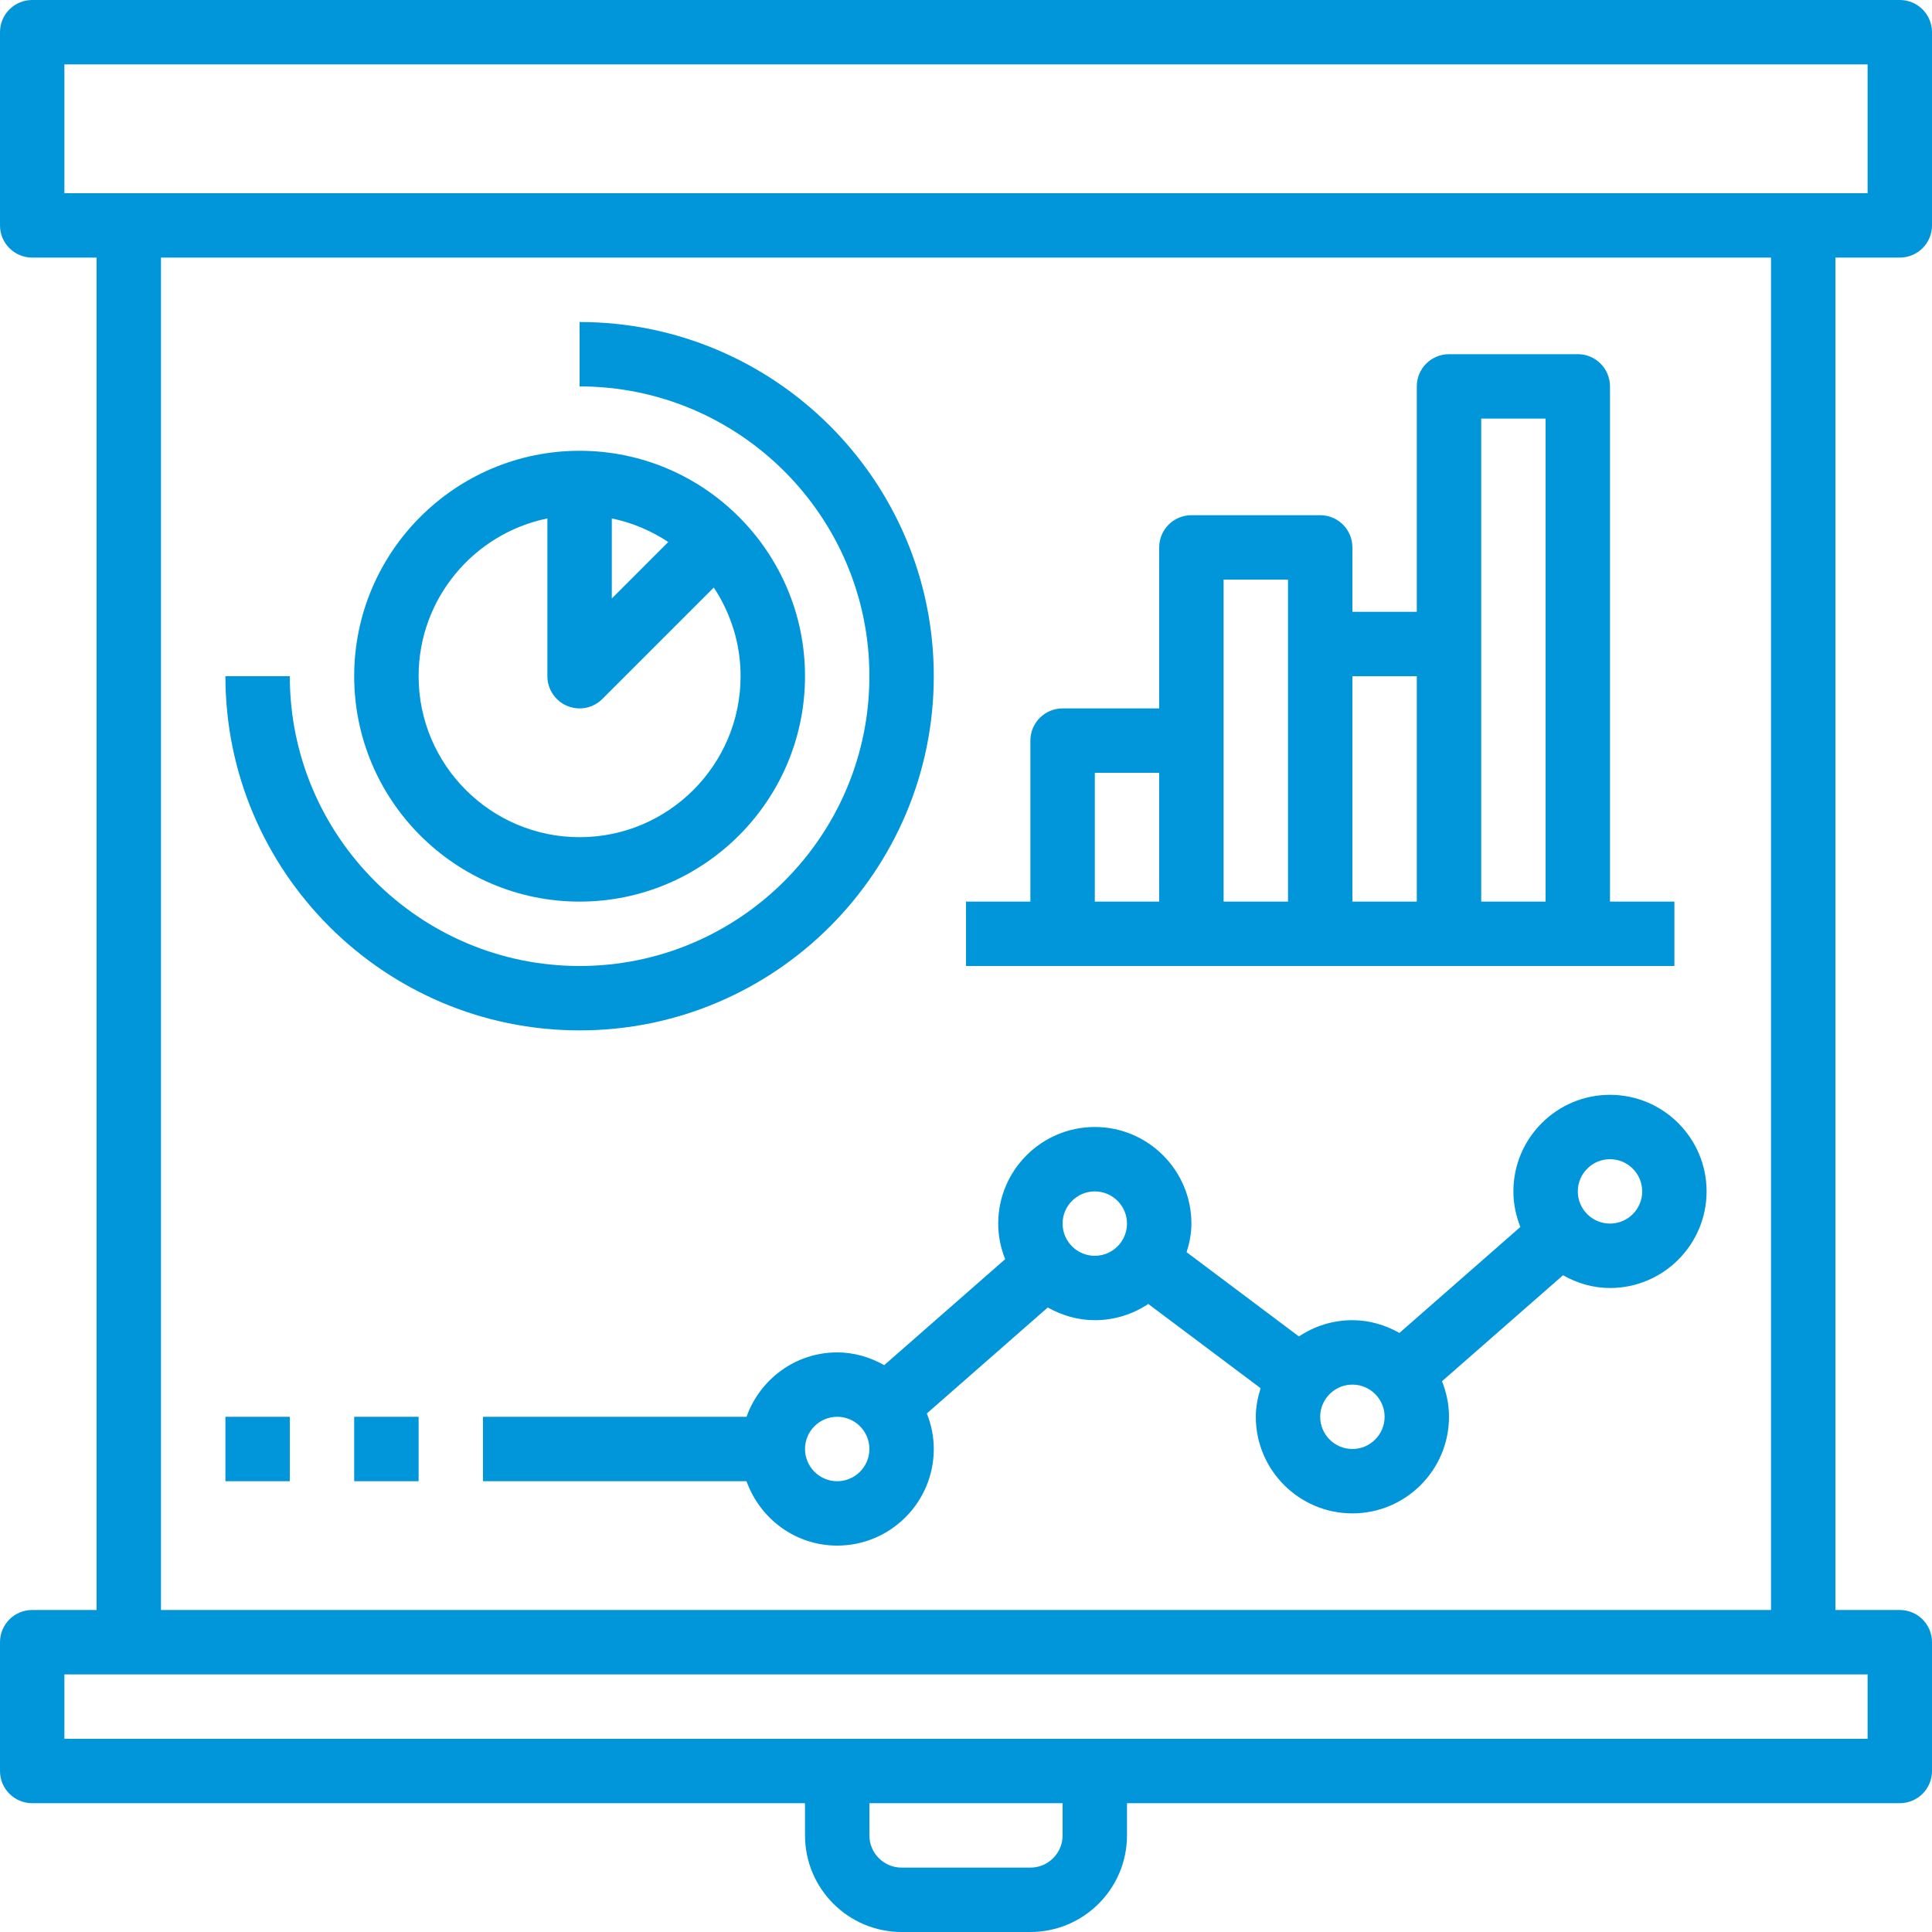
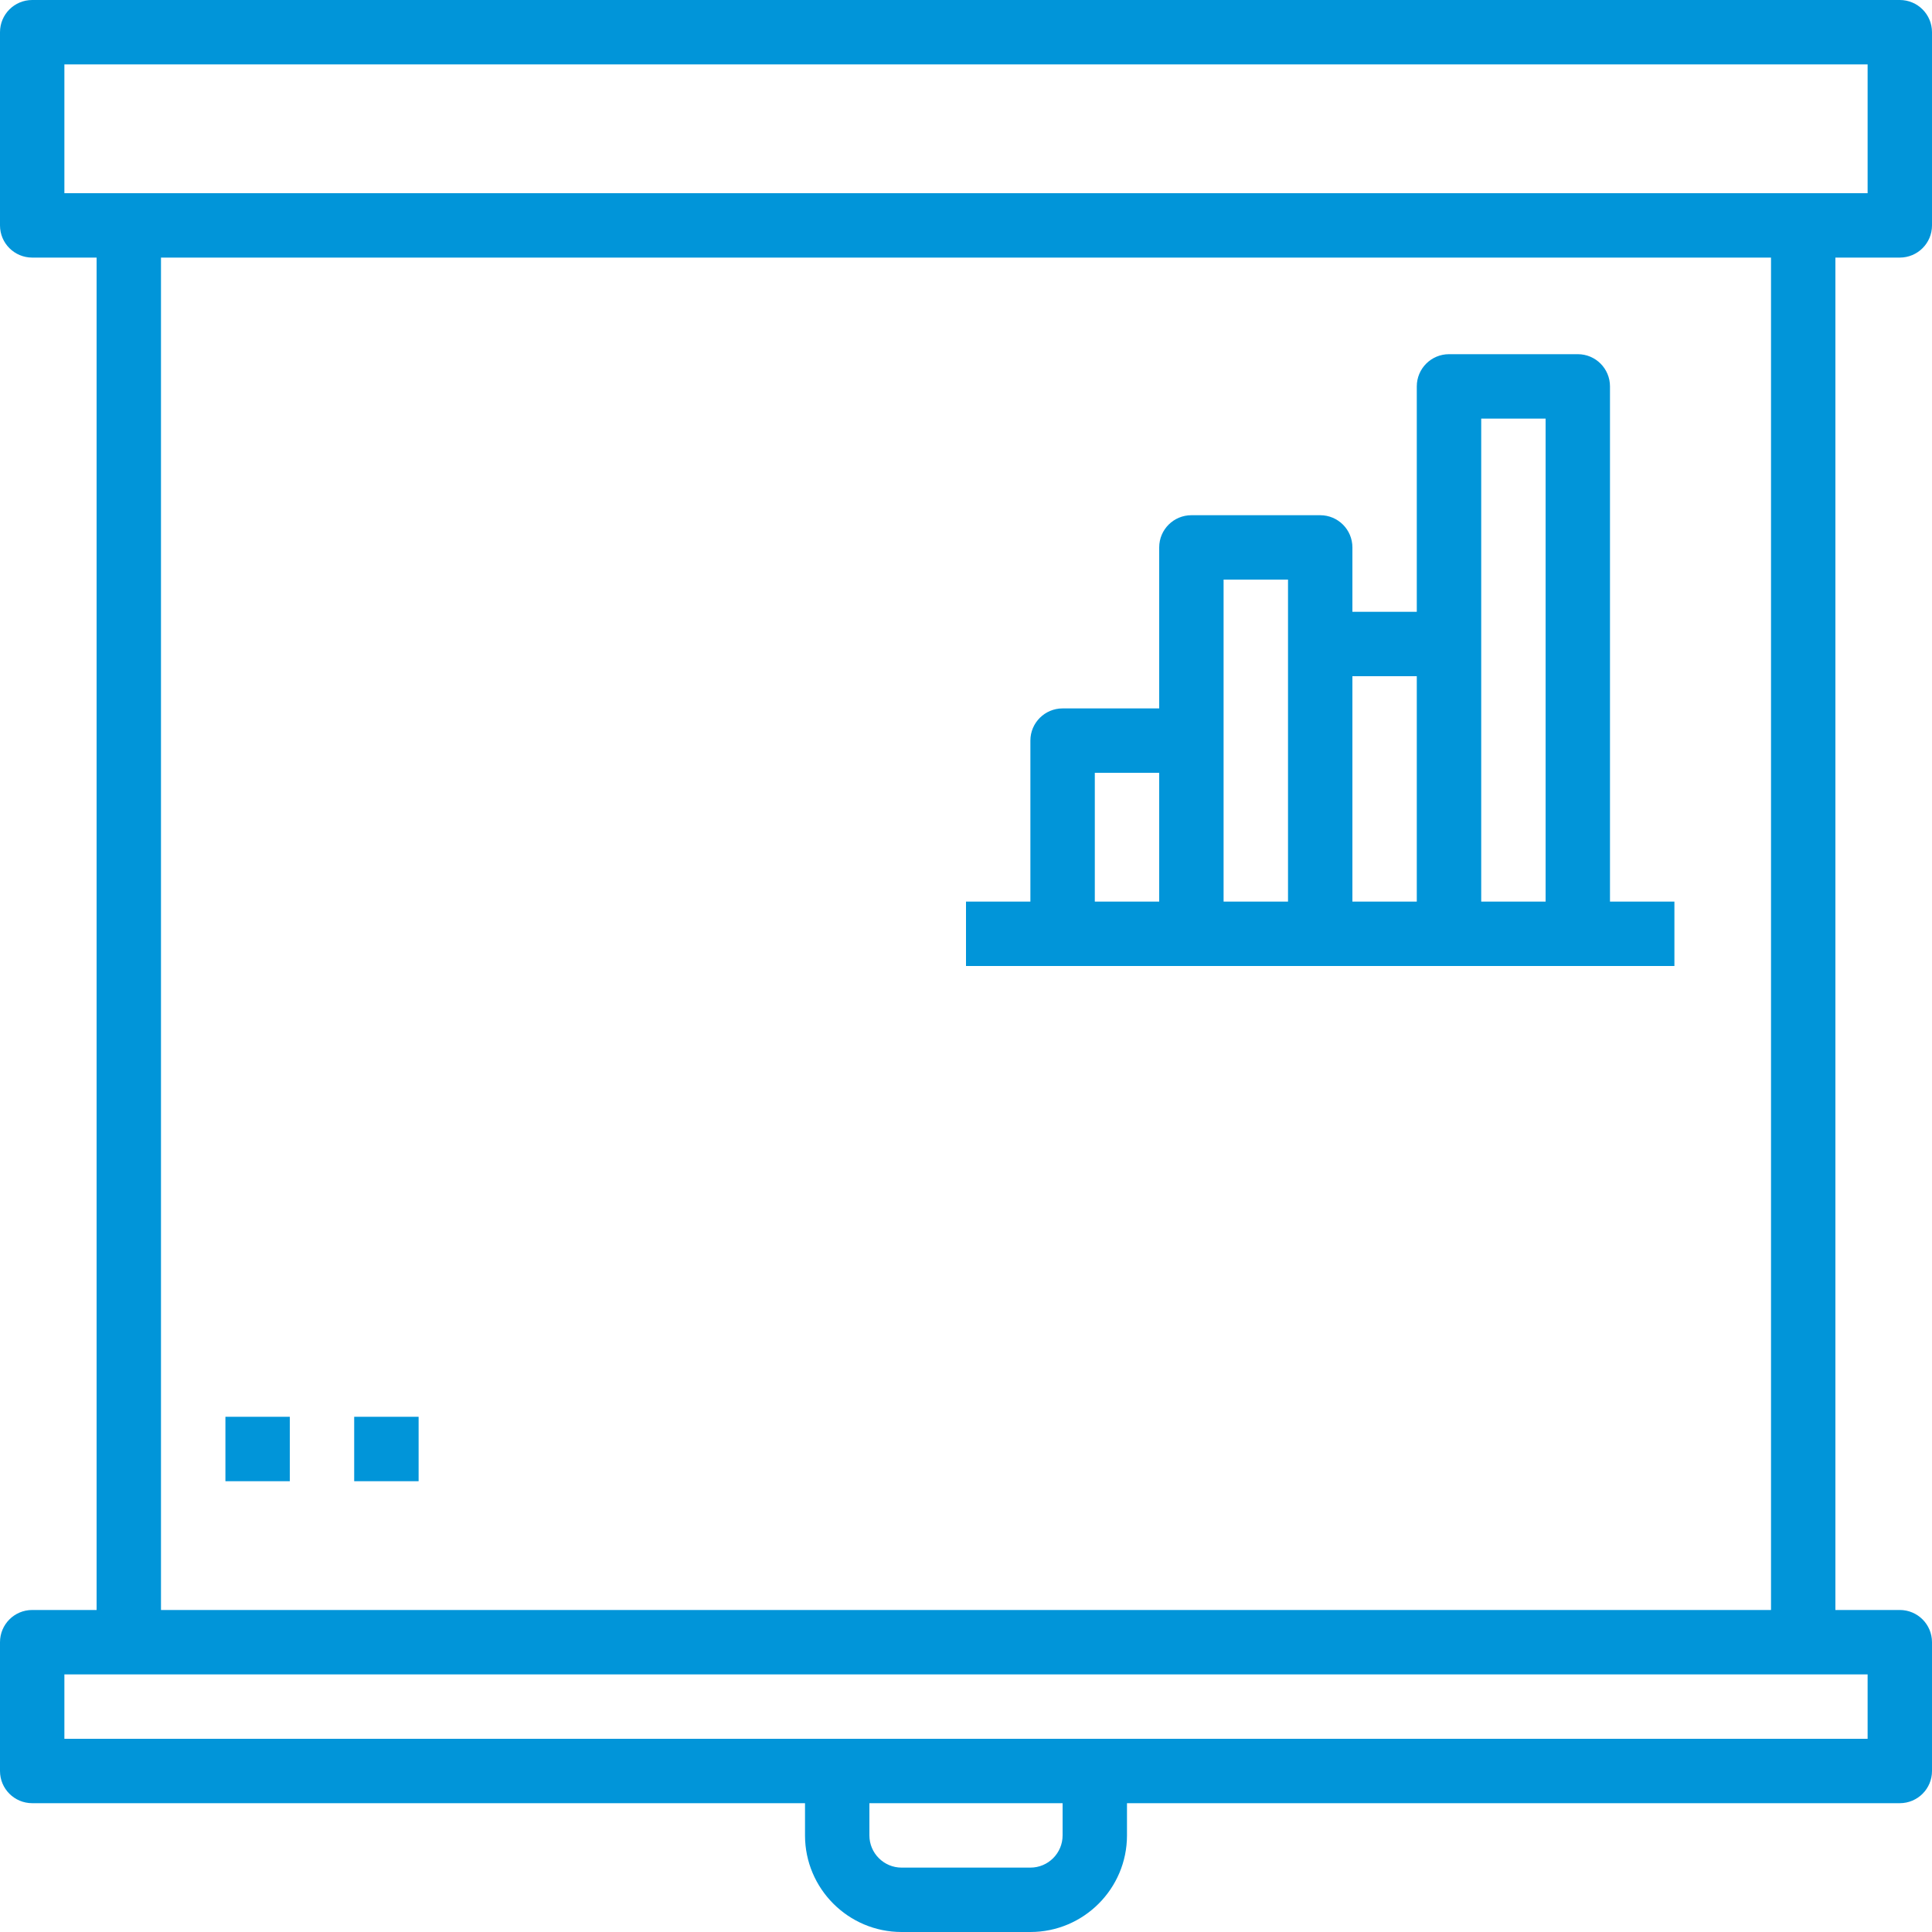
<svg xmlns="http://www.w3.org/2000/svg" width="55px" height="55px" viewBox="0 0 55 55" version="1.1">
  <title>infographic</title>
  <g id="Page-1" stroke="none" stroke-width="1" fill="none" fill-rule="evenodd">
    <g id="L'équipe" transform="translate(-686, -2301)" fill="#0195D9" fill-rule="nonzero">
      <g id="Group-4" transform="translate(669, 2283)">
        <g id="infographic" transform="translate(17, 18)">
          <path d="M54.083,0 L0.917,0 C0.41,0 0,0.41 0,0.917 L0,6.417 C0,6.923 0.41,7.333 0.917,7.333 L2.75,7.333 L2.75,45.833 L0.917,45.833 C0.41,45.833 0,46.243 0,46.75 L0,50.417 C0,50.923 0.41,51.333 0.917,51.333 L22.917,51.333 L22.917,52.25 C22.917,53.766 24.15,55 25.667,55 L29.333,55 C30.85,55 32.083,53.766 32.083,52.25 L32.083,51.333 L54.083,51.333 C54.59,51.333 55,50.923 55,50.417 L55,46.75 C55,46.243 54.59,45.833 54.083,45.833 L52.25,45.833 L52.25,7.333 L54.083,7.333 C54.59,7.333 55,6.923 55,6.417 L55,0.917 C55,0.41 54.59,0 54.083,0 Z M30.25,52.25 C30.25,52.756 29.839,53.167 29.333,53.167 L25.667,53.167 C25.161,53.167 24.75,52.756 24.75,52.25 L24.75,51.333 L30.25,51.333 L30.25,52.25 Z M53.167,49.5 L1.833,49.5 L1.833,47.667 L3.667,47.667 L51.333,47.667 L53.167,47.667 L53.167,49.5 Z M50.417,45.833 L4.583,45.833 L4.583,7.333 L50.417,7.333 L50.417,45.833 Z M53.167,5.5 L51.333,5.5 L3.667,5.5 L1.833,5.5 L1.833,1.833 L53.167,1.833 L53.167,5.5 Z" id="Shape" />
-           <path d="M43.083,33.917 C43.083,34.275 43.157,34.615 43.282,34.929 L39.839,37.946 C39.441,37.722 38.988,37.583 38.5,37.583 C37.937,37.583 37.414,37.754 36.978,38.046 L33.78,35.647 C33.861,35.389 33.917,35.119 33.917,34.833 C33.917,33.317 32.683,32.083 31.167,32.083 C29.65,32.083 28.417,33.317 28.417,34.833 C28.417,35.191 28.49,35.532 28.615,35.846 L25.172,38.863 C24.774,38.639 24.322,38.5 23.833,38.5 C22.64,38.5 21.632,39.269 21.252,40.333 L13.75,40.333 L13.75,42.167 L21.252,42.167 C21.632,43.231 22.64,44 23.833,44 C25.35,44 26.583,42.766 26.583,41.25 C26.583,40.892 26.51,40.552 26.385,40.238 L29.828,37.221 C30.226,37.445 30.678,37.583 31.167,37.583 C31.73,37.583 32.253,37.412 32.689,37.121 L35.887,39.519 C35.806,39.778 35.75,40.048 35.75,40.333 C35.75,41.85 36.984,43.083 38.5,43.083 C40.016,43.083 41.25,41.85 41.25,40.333 C41.25,39.975 41.176,39.635 41.051,39.321 L44.495,36.304 C44.893,36.528 45.345,36.667 45.833,36.667 C47.35,36.667 48.583,35.433 48.583,33.917 C48.583,32.4 47.35,31.167 45.833,31.167 C44.317,31.167 43.083,32.4 43.083,33.917 Z M23.833,42.167 C23.328,42.167 22.917,41.756 22.917,41.25 C22.917,40.744 23.328,40.333 23.833,40.333 C24.339,40.333 24.75,40.744 24.75,41.25 C24.75,41.756 24.339,42.167 23.833,42.167 Z M31.167,35.75 C30.661,35.75 30.25,35.339 30.25,34.833 C30.25,34.328 30.661,33.917 31.167,33.917 C31.672,33.917 32.083,34.328 32.083,34.833 C32.083,35.339 31.672,35.75 31.167,35.75 Z M38.5,41.25 C37.995,41.25 37.583,40.839 37.583,40.333 C37.583,39.828 37.995,39.417 38.5,39.417 C39.005,39.417 39.417,39.828 39.417,40.333 C39.417,40.839 39.005,41.25 38.5,41.25 Z M46.75,33.917 C46.75,34.422 46.339,34.833 45.833,34.833 C45.328,34.833 44.917,34.422 44.917,33.917 C44.917,33.411 45.328,33 45.833,33 C46.339,33 46.75,33.411 46.75,33.917 Z" id="Shape" />
-           <path d="M16.5,25.667 C20.038,25.667 22.917,22.788 22.917,19.25 C22.917,15.712 20.038,12.833 16.5,12.833 C12.962,12.833 10.083,15.712 10.083,19.25 C10.083,22.788 12.962,25.667 16.5,25.667 Z M17.417,14.759 C18.001,14.878 18.543,15.112 19.024,15.43 L17.417,17.037 L17.417,14.759 Z M15.583,14.759 L15.583,19.25 C15.583,19.621 15.807,19.955 16.149,20.097 C16.263,20.144 16.382,20.167 16.5,20.167 C16.739,20.167 16.973,20.074 17.148,19.898 L20.32,16.726 C20.8,17.451 21.083,18.317 21.083,19.25 C21.083,21.777 19.027,23.833 16.5,23.833 C13.973,23.833 11.917,21.777 11.917,19.25 C11.917,17.037 13.494,15.185 15.583,14.759 Z" id="Shape" />
-           <path d="M16.5,29.333 C22.06,29.333 26.583,24.81 26.583,19.25 C26.583,13.69 22.06,9.167 16.5,9.167 L16.5,11 C21.049,11 24.75,14.701 24.75,19.25 C24.75,23.799 21.049,27.5 16.5,27.5 C11.951,27.5 8.25,23.799 8.25,19.25 L6.417,19.25 C6.417,24.81 10.94,29.333 16.5,29.333 Z" id="Path" />
          <path d="M33.917,27.5 L37.583,27.5 L41.25,27.5 L44.917,27.5 L47.667,27.5 L47.667,25.667 L45.833,25.667 L45.833,11 C45.833,10.493 45.423,10.083 44.917,10.083 L41.25,10.083 C40.744,10.083 40.333,10.493 40.333,11 L40.333,17.417 L38.5,17.417 L38.5,15.583 C38.5,15.077 38.09,14.667 37.583,14.667 L33.917,14.667 C33.41,14.667 33,15.077 33,15.583 L33,20.167 L30.25,20.167 C29.744,20.167 29.333,20.577 29.333,21.083 L29.333,25.667 L27.5,25.667 L27.5,27.5 L30.25,27.5 L33.917,27.5 Z M42.167,11.917 L44,11.917 L44,25.667 L42.167,25.667 L42.167,18.333 L42.167,11.917 Z M40.333,19.25 L40.333,25.667 L38.5,25.667 L38.5,19.25 L40.333,19.25 Z M34.833,16.5 L36.667,16.5 L36.667,18.333 L36.667,25.667 L34.833,25.667 L34.833,21.083 L34.833,16.5 Z M31.167,22 L33,22 L33,25.667 L31.167,25.667 L31.167,22 Z" id="Shape" />
          <polygon id="Path" points="10.083 40.333 11.917 40.333 11.917 42.167 10.083 42.167" />
          <polygon id="Path" points="6.417 40.333 8.25 40.333 8.25 42.167 6.417 42.167" />
        </g>
      </g>
    </g>
  </g>
</svg>